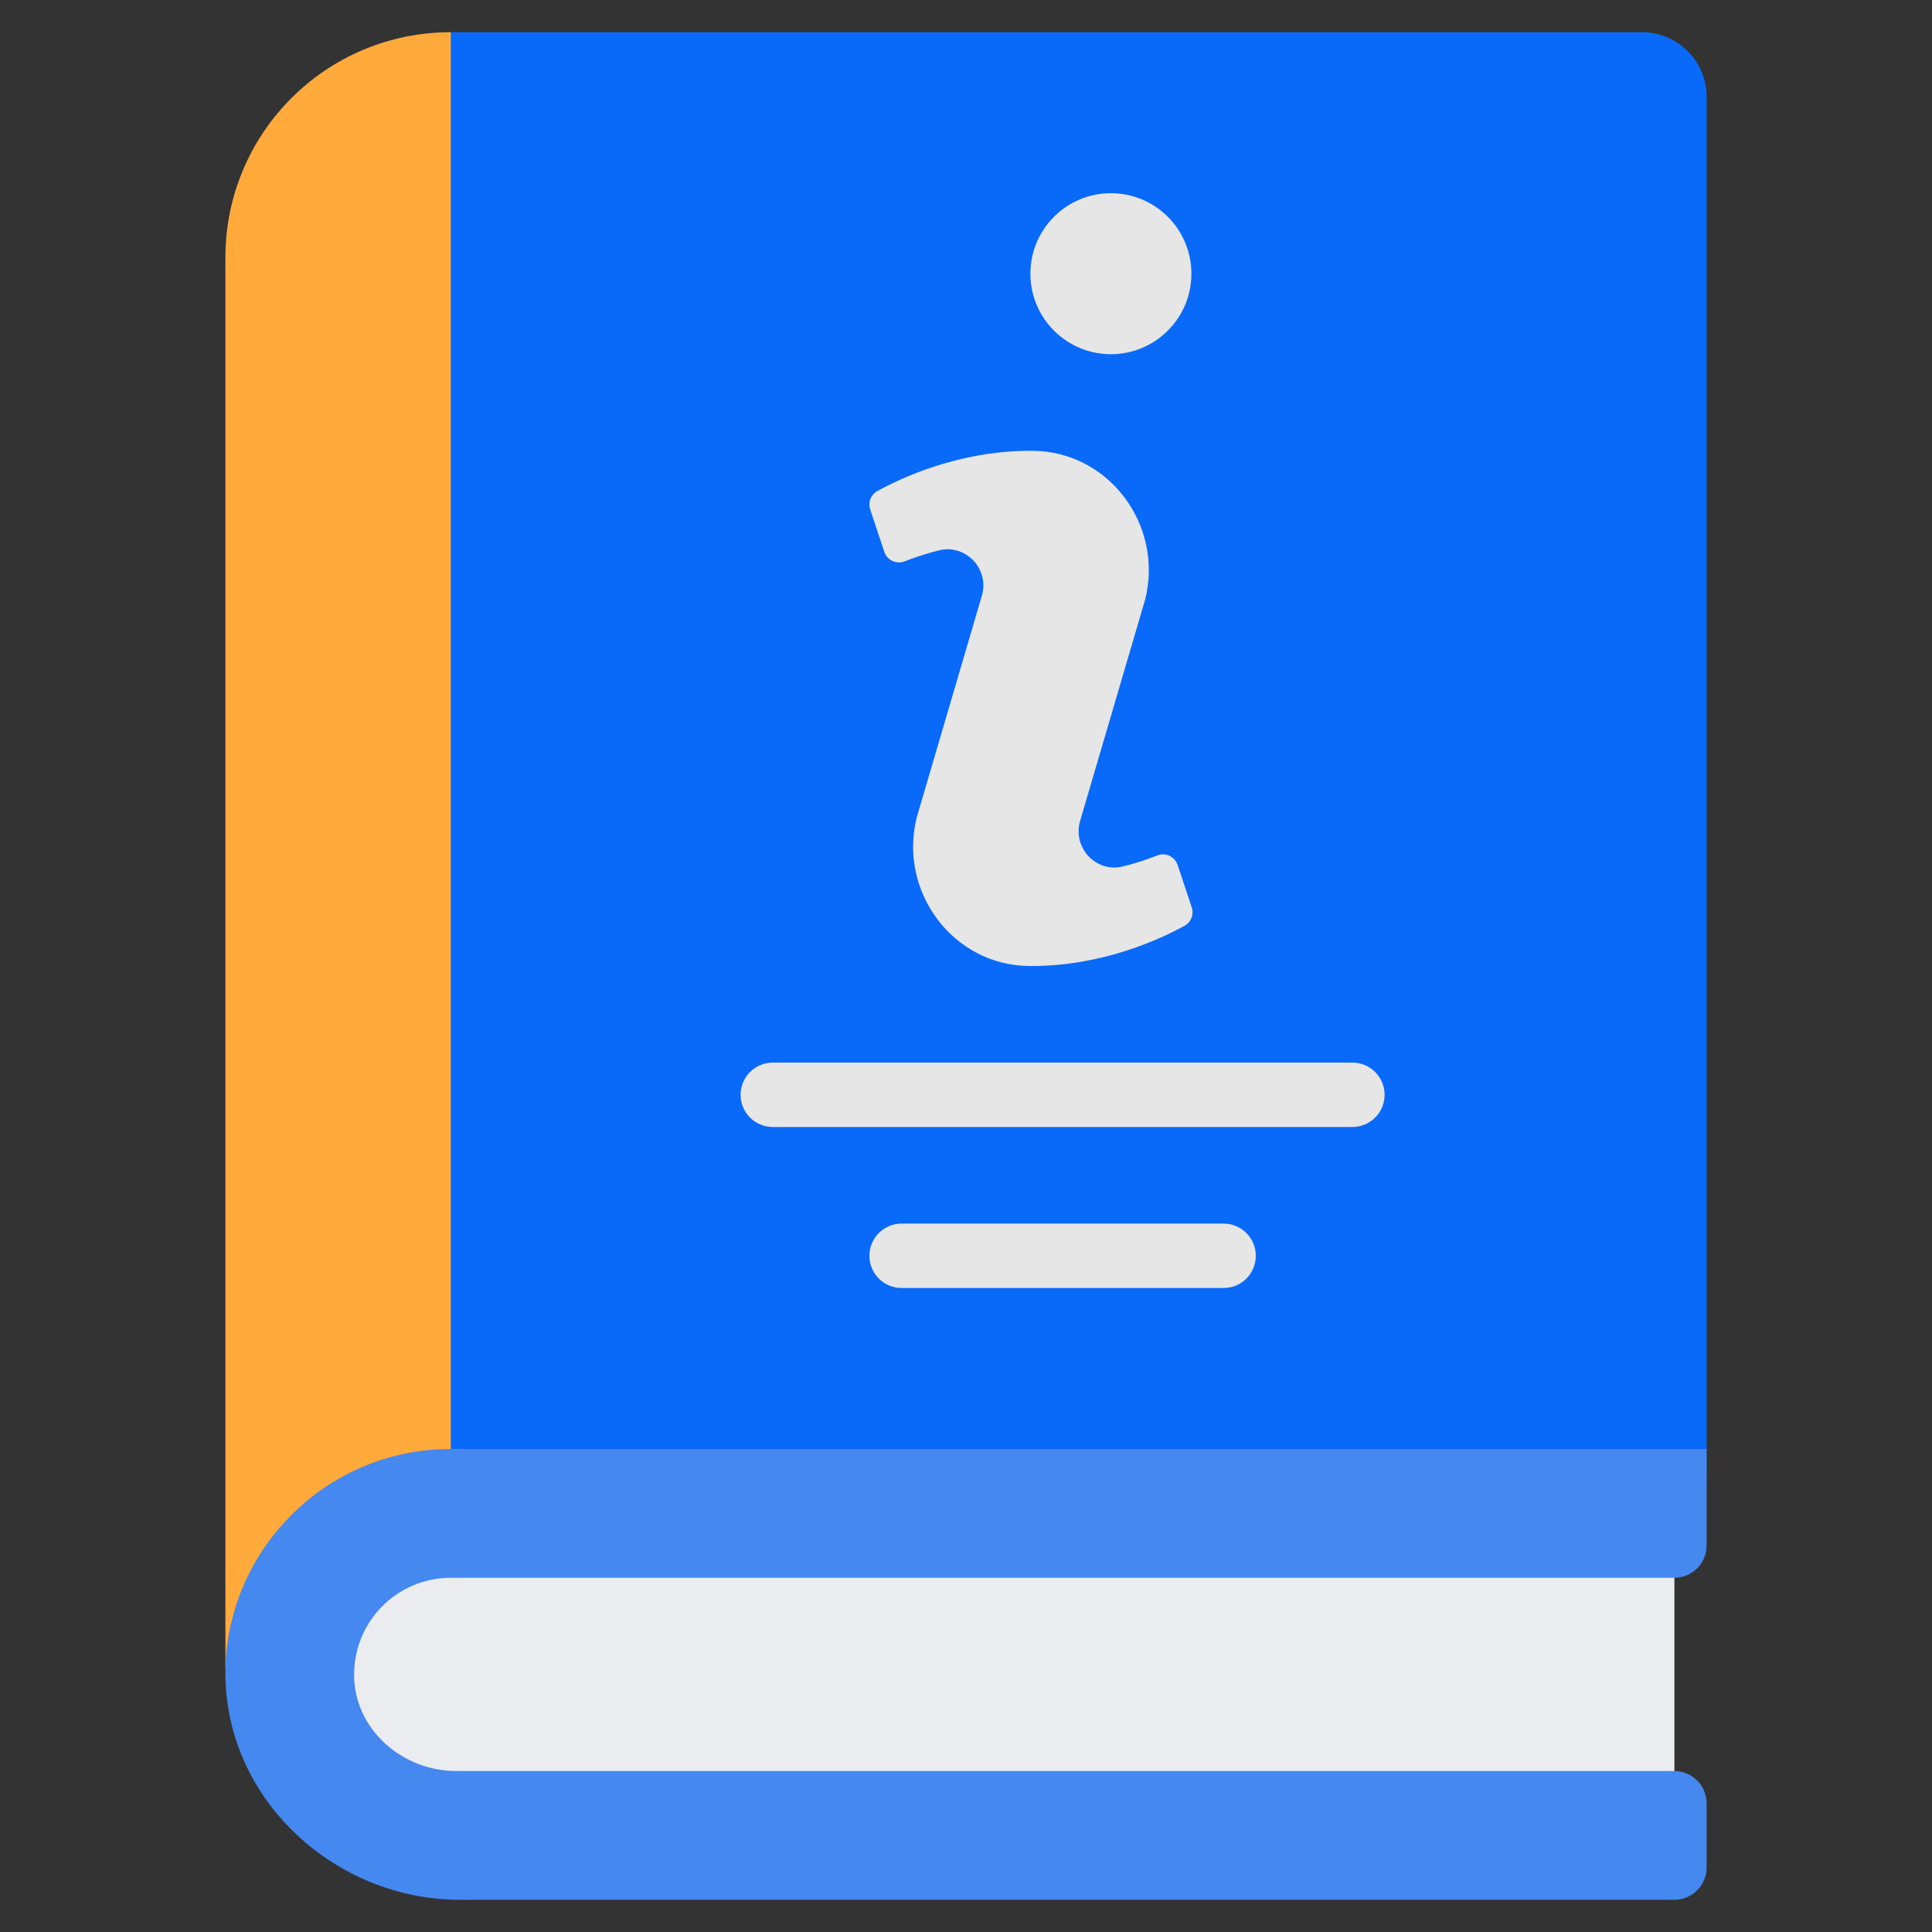
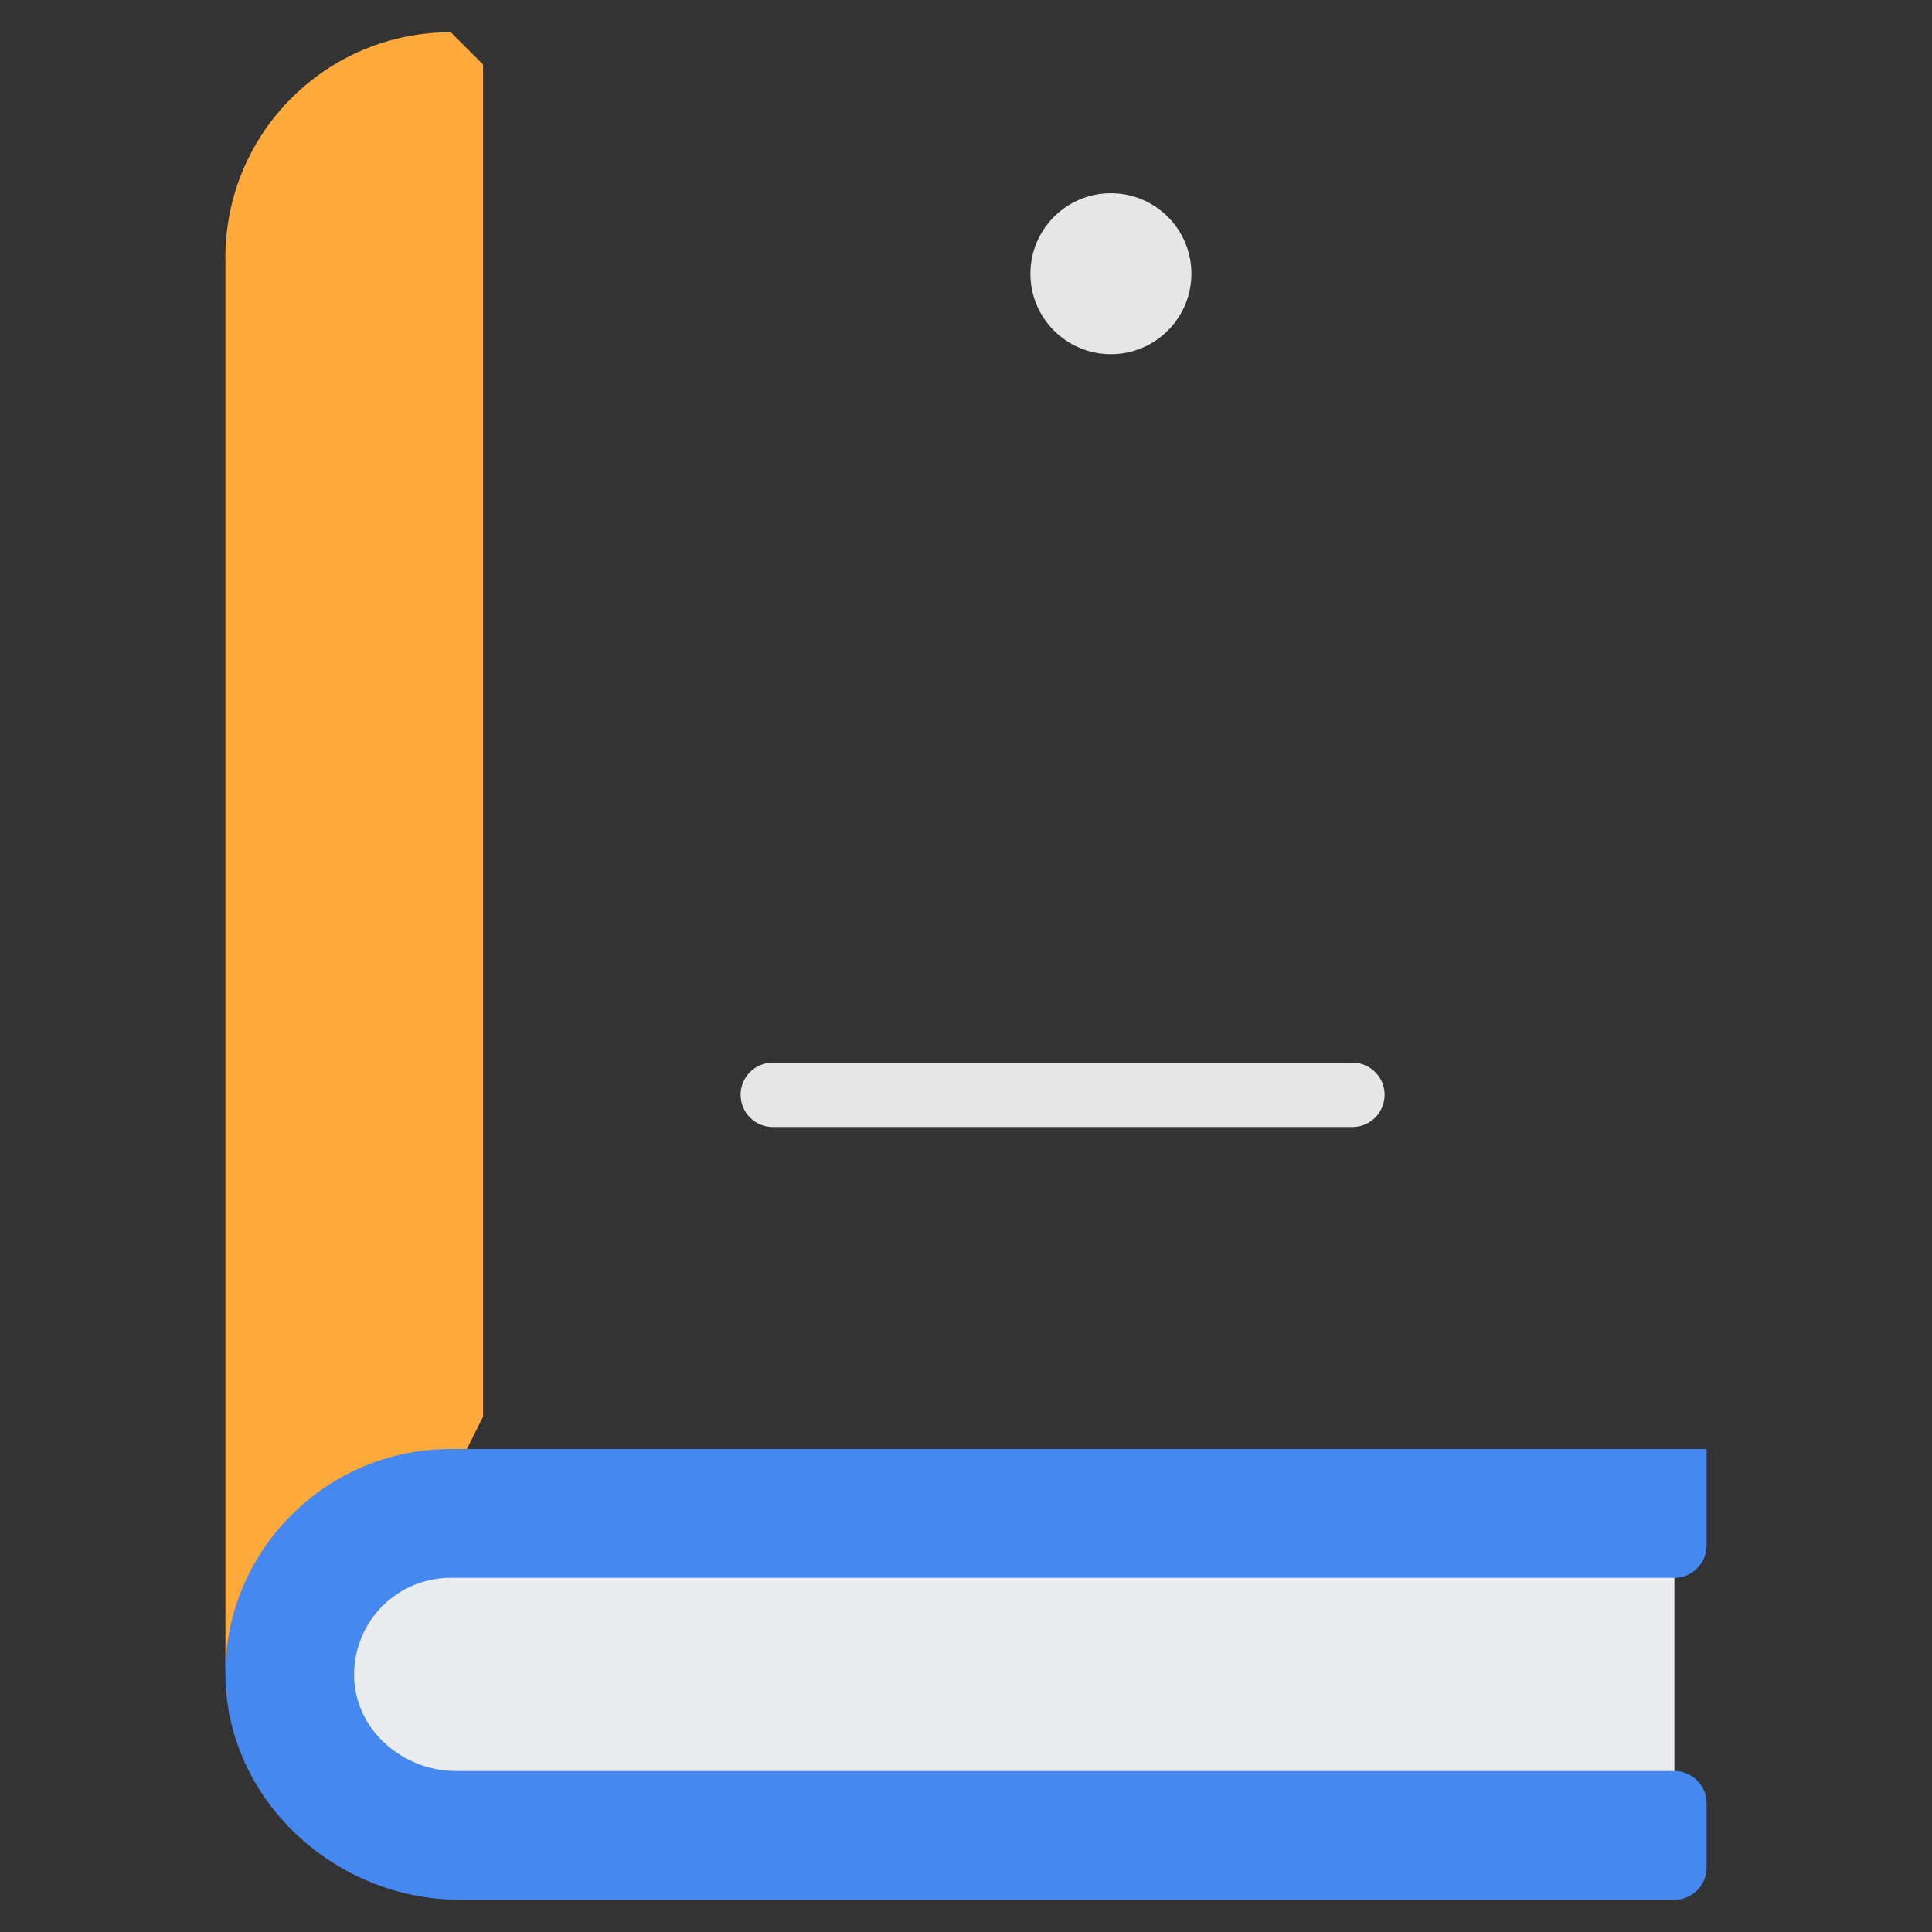
<svg xmlns="http://www.w3.org/2000/svg" width="24" height="24" viewBox="0 0 24 24" fill="none">
  <rect x="0" y="0" width="24" height="24" fill="#333333" stroke="none" />
  <path d="M5.2 19.2H20.8V22.4H5.2C4.316 22.4 3.6 21.683 3.6 20.8C3.6 19.917 4.316 19.2 5.2 19.2Z" fill="#EAECF0" />
  <path d="M2.8 20.708V3.2C2.8 1.652 4.052 0.4 5.6 0.4L6 0.8V17.6L5.6 18.4L2.8 20.708Z" fill="#FFAA3A" />
-   <path d="M21.2 1.2V18.4H5.6V0.4H20.4C20.84 0.4 21.2 0.76 21.2 1.2Z" fill="#0969F9" />
  <path d="M4.4 20.864C4.436 21.512 5.016 22 5.664 22H20.8C21.02 22 21.2 22.18 21.2 22.4V23.2C21.2 23.42 21.02 23.6 20.8 23.6H5.716C4.156 23.6 2.808 22.352 2.8 20.8V20.708C2.824 19.968 3.132 19.308 3.62 18.82C4.128 18.312 4.824 18 5.6 18H21.2V19.2C21.2 19.42 21.02 19.6 20.8 19.6H5.6C4.916 19.6 4.368 20.168 4.4 20.864Z" fill="#4589F0" />
  <path d="M13.8 4.4C14.352 4.4 14.8 3.952 14.8 3.4C14.8 2.848 14.352 2.4 13.8 2.4C13.248 2.4 12.8 2.848 12.8 3.4C12.8 3.952 13.248 4.4 13.8 4.4Z" fill="#E6E6E6" />
-   <path d="M12.193 7.414C12.208 7.369 12.216 7.321 12.216 7.273C12.216 6.986 11.947 6.767 11.669 6.836C11.499 6.877 11.349 6.93 11.239 6.973C11.136 7.014 11.02 6.96 10.985 6.855L10.81 6.329C10.78 6.241 10.818 6.145 10.899 6.1C11.189 5.94 11.908 5.6 12.797 5.6H12.832C13.78 5.61 14.456 6.527 14.226 7.446L13.421 10.186C13.406 10.231 13.399 10.279 13.399 10.327C13.399 10.614 13.667 10.833 13.945 10.764C14.116 10.723 14.265 10.67 14.375 10.627C14.478 10.586 14.594 10.64 14.629 10.745L14.804 11.271C14.834 11.359 14.797 11.455 14.715 11.5C14.425 11.66 13.706 12 12.817 12C12.806 12 12.794 12 12.782 12C11.835 11.99 11.158 11.073 11.388 10.154L12.193 7.414Z" fill="#E6E6E6" />
  <path d="M16.8 14H9.6C9.379 14 9.2 13.821 9.2 13.6C9.2 13.379 9.379 13.2 9.6 13.2H16.8C17.021 13.2 17.2 13.379 17.2 13.6C17.2 13.821 17.021 14 16.8 14Z" fill="#E6E6E6" />
-   <path d="M15.2 16H11.2C10.979 16 10.8 15.821 10.8 15.6C10.8 15.379 10.979 15.2 11.2 15.2H15.2C15.421 15.2 15.6 15.379 15.6 15.6C15.6 15.821 15.421 16 15.2 16Z" fill="#E6E6E6" />
</svg>